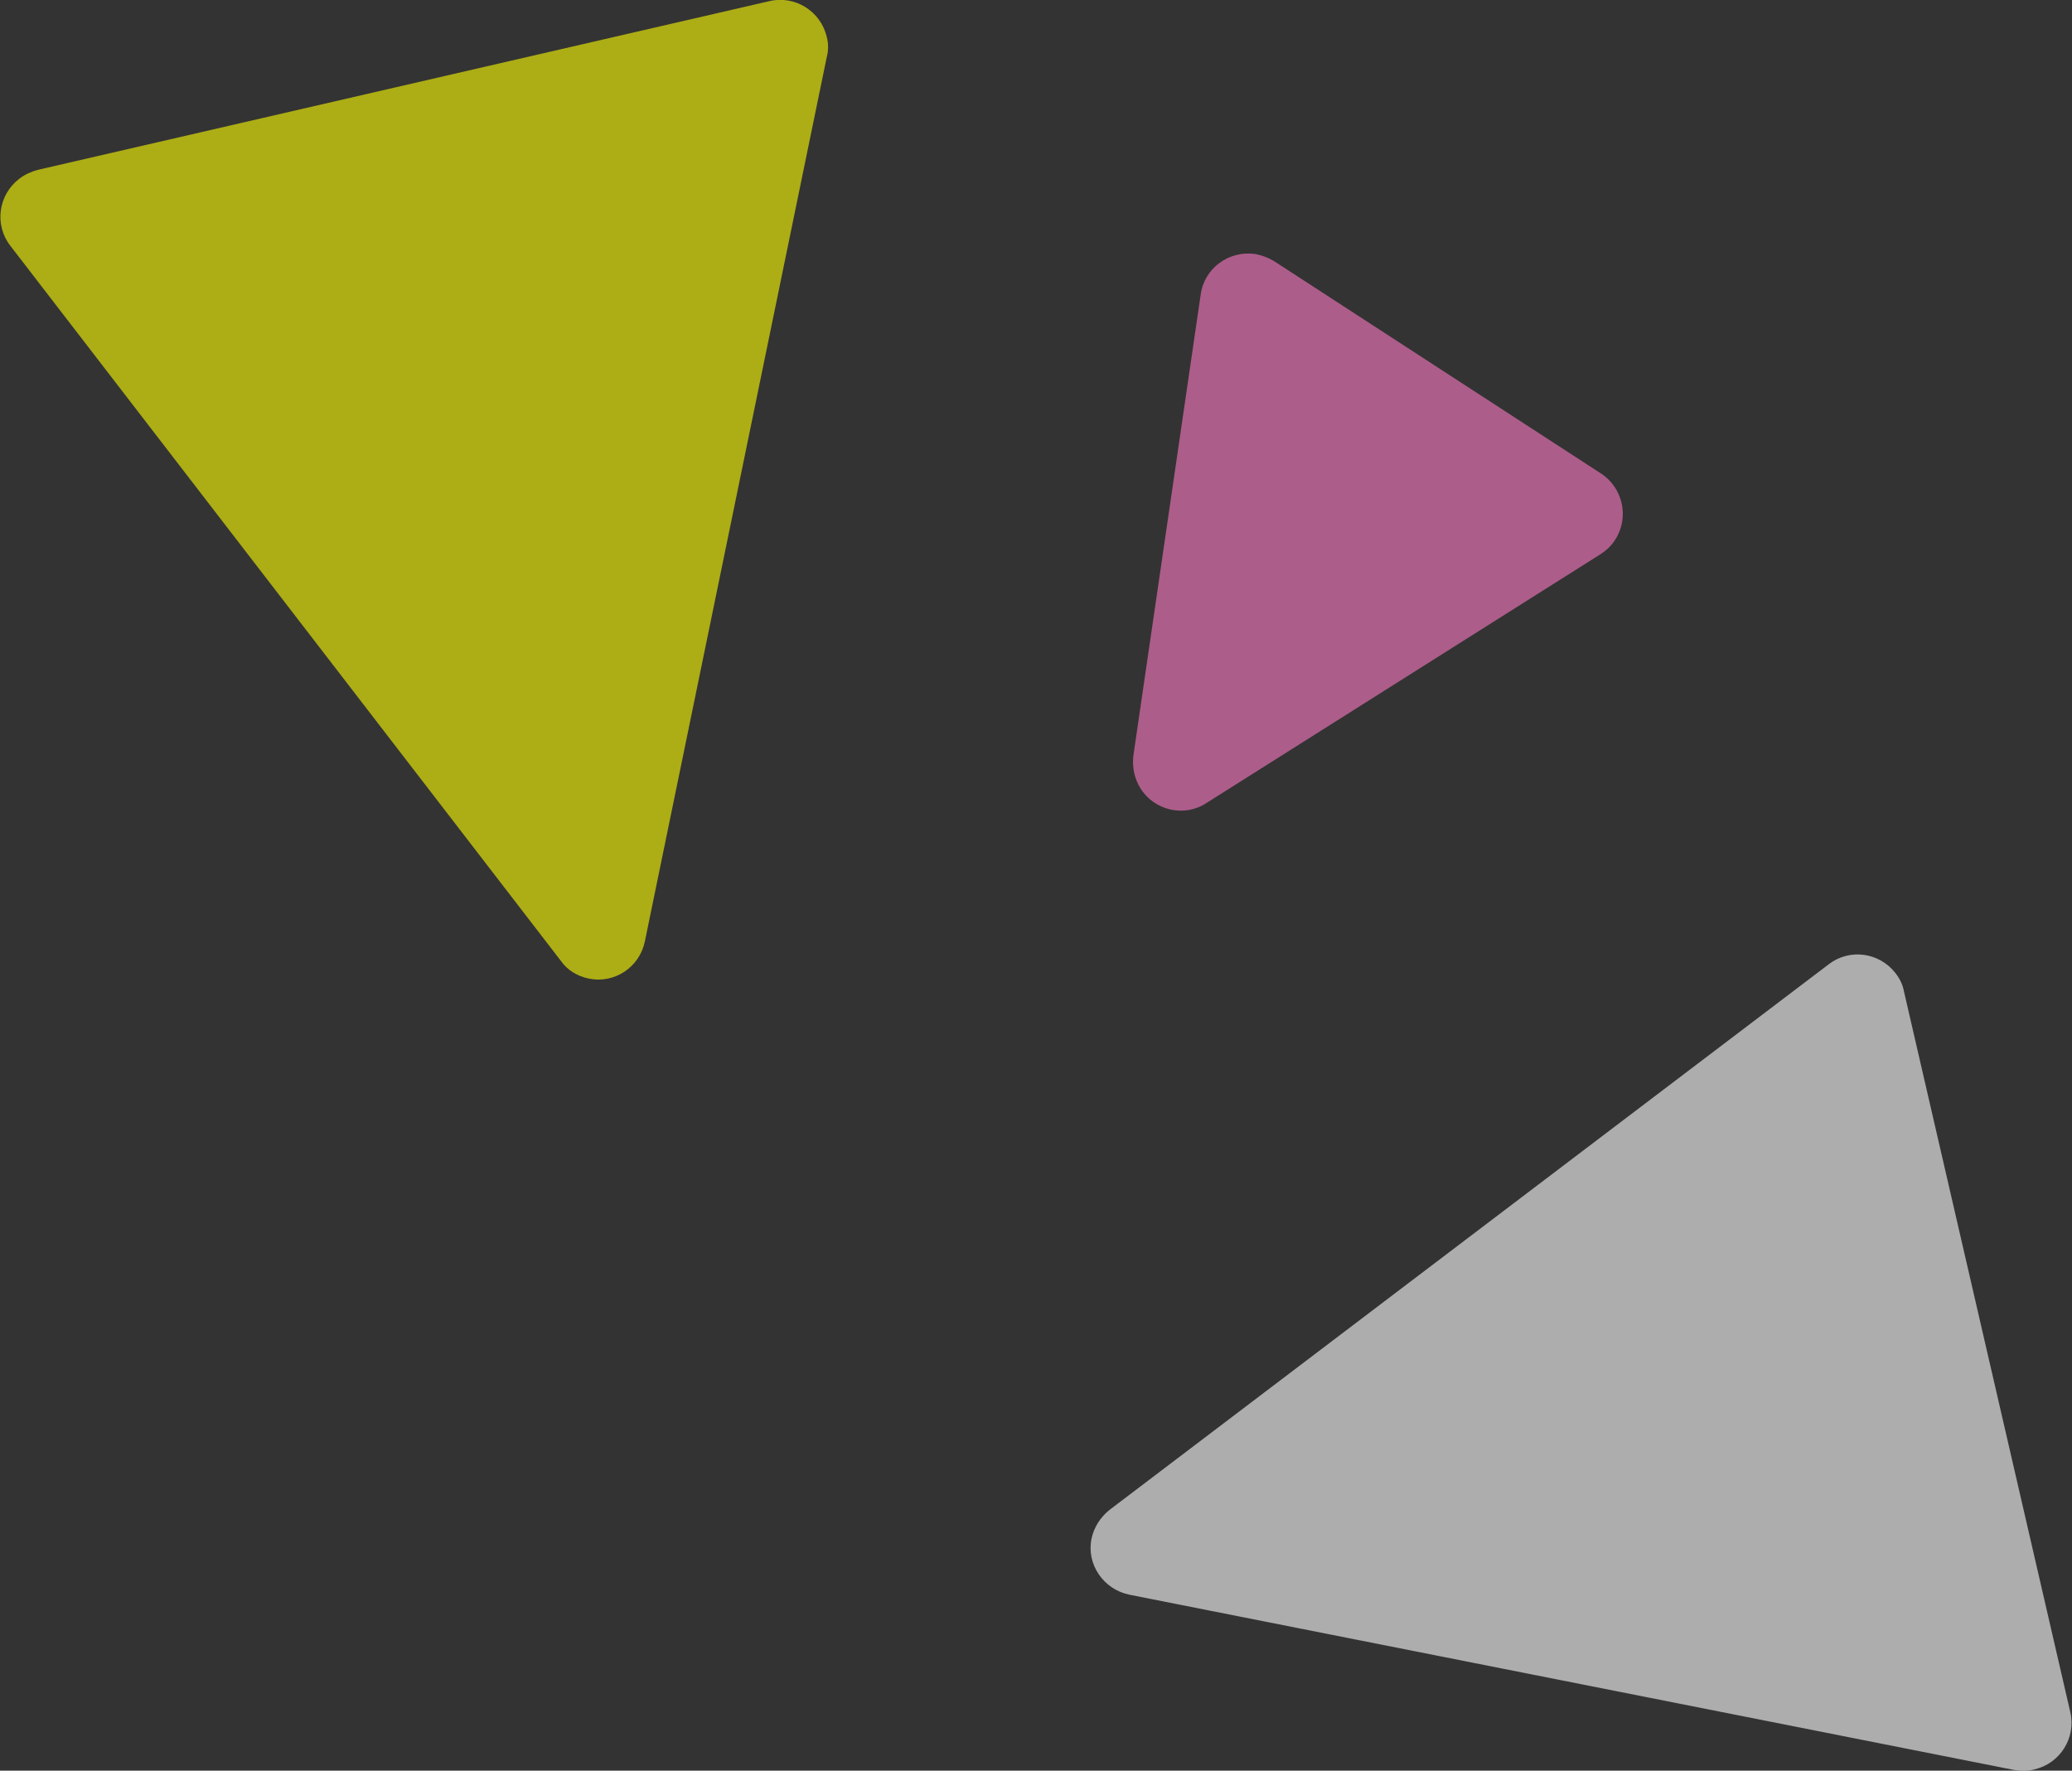
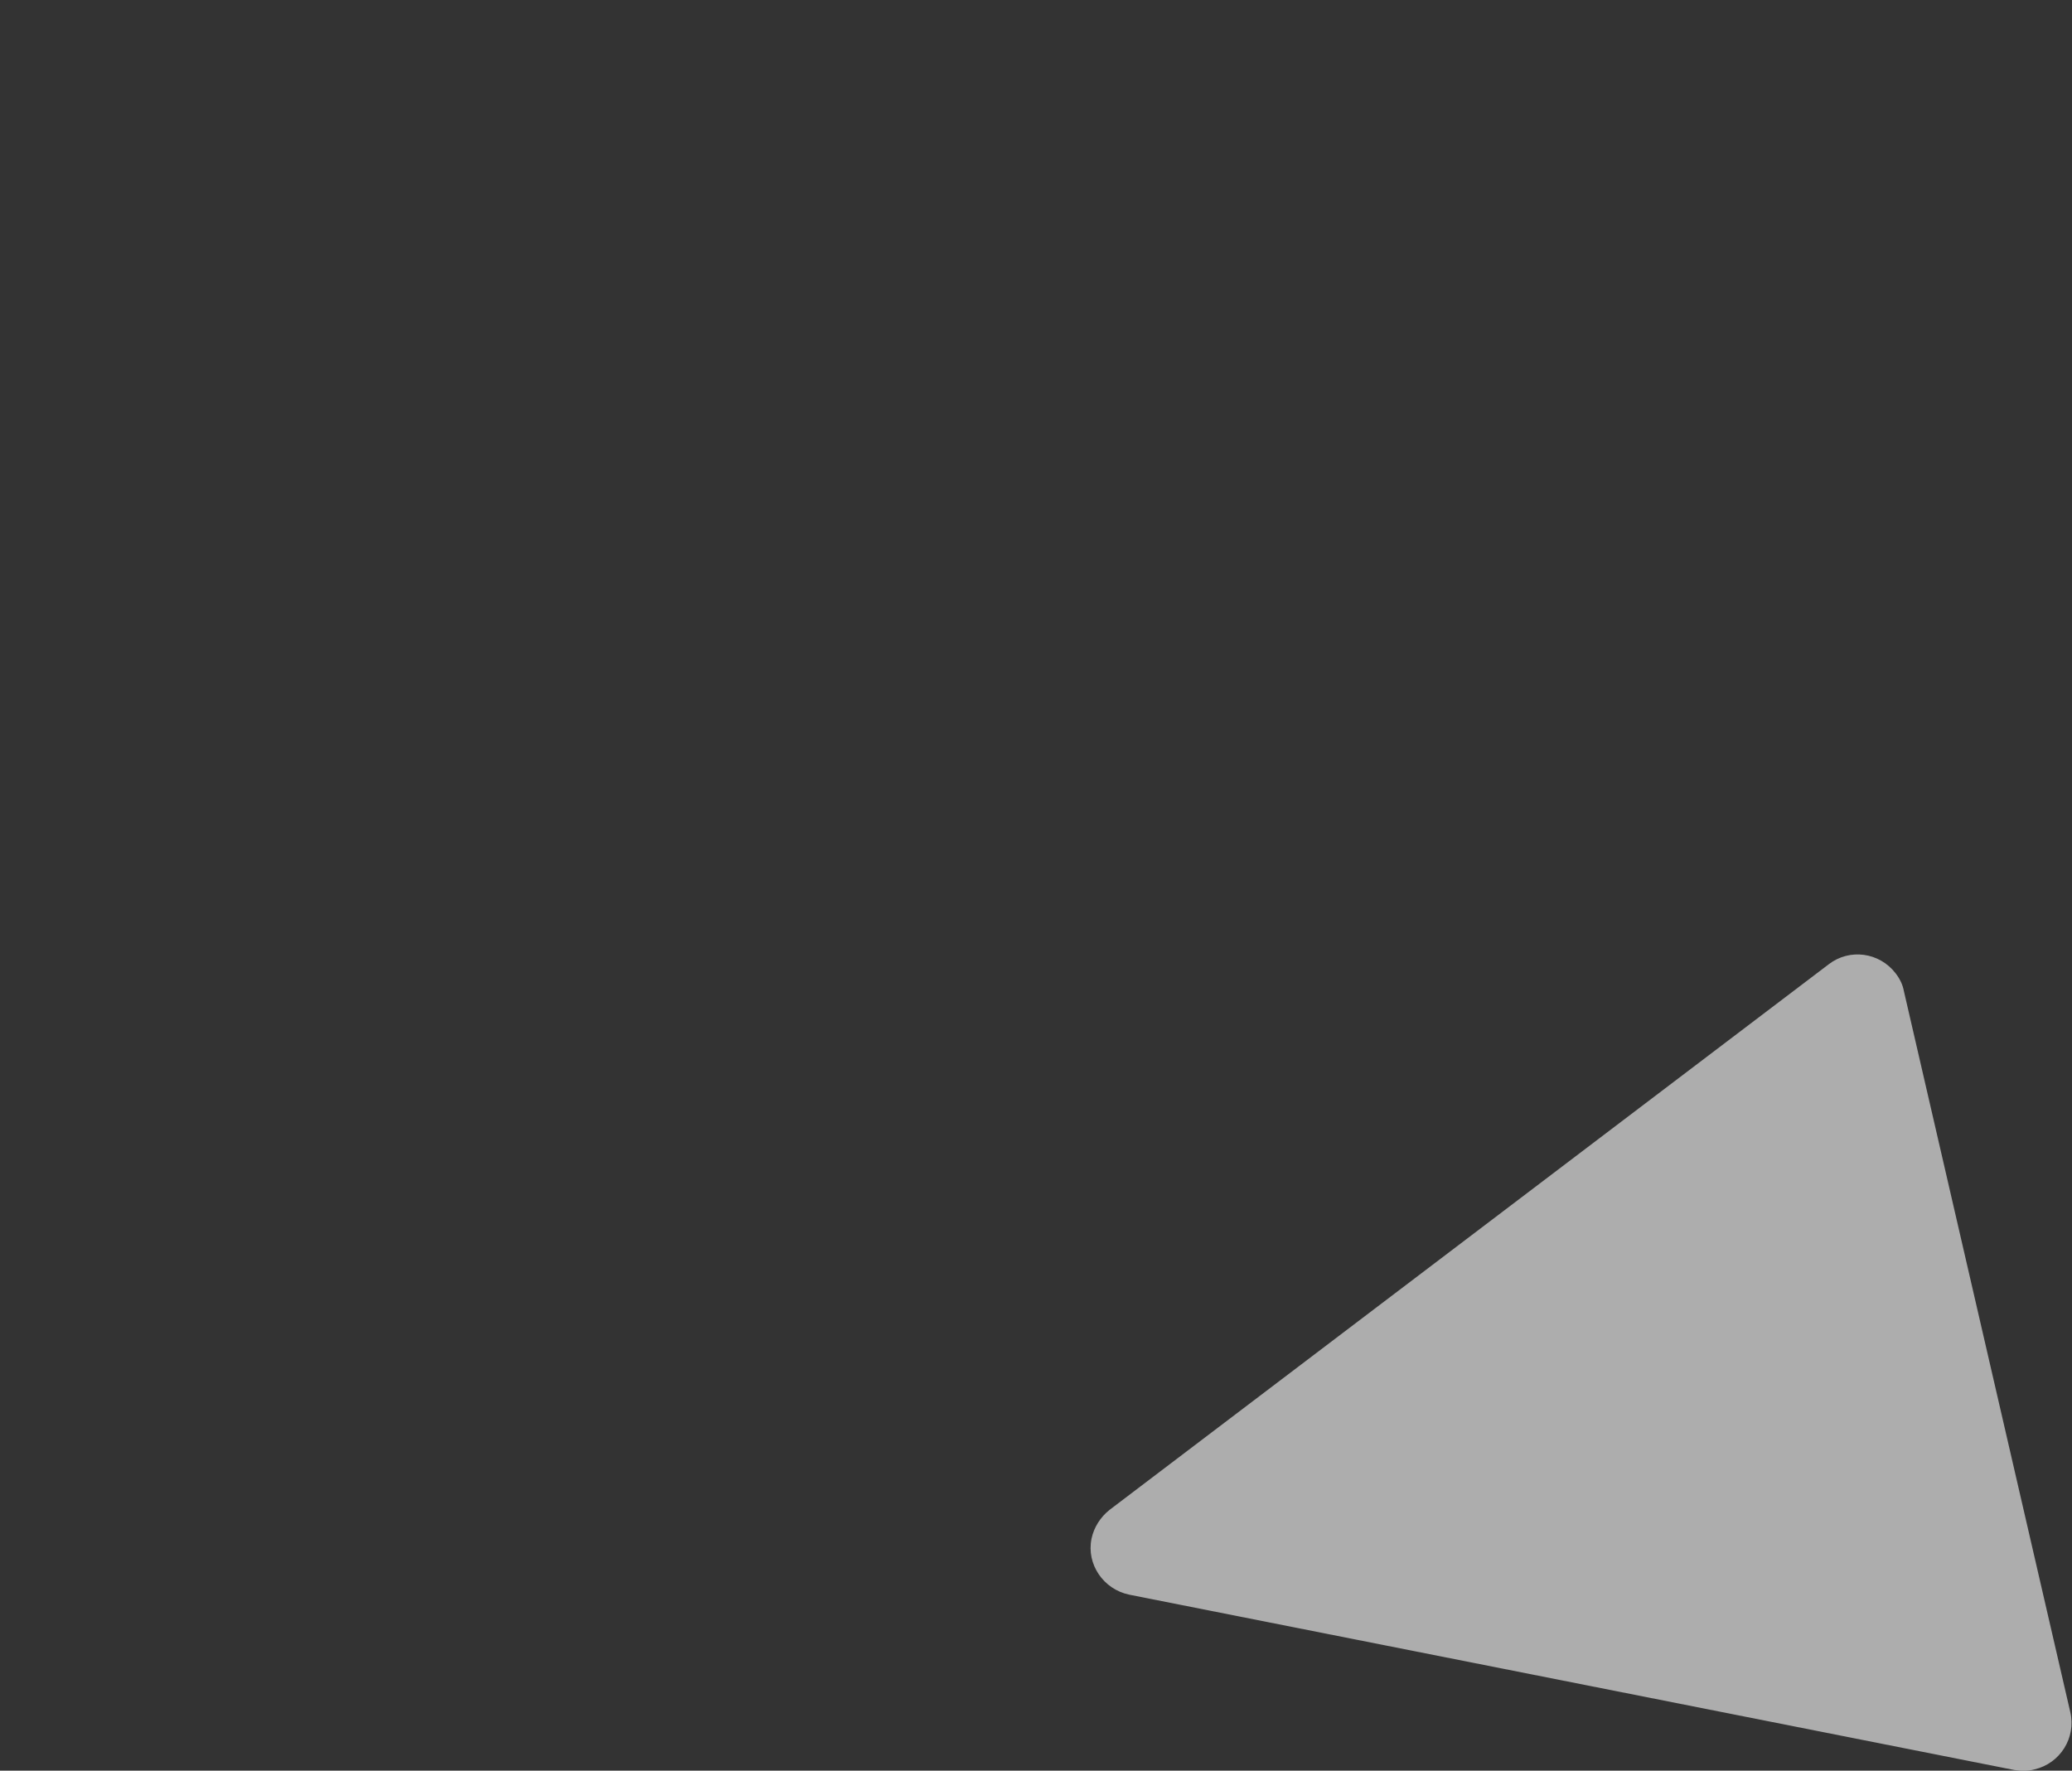
<svg xmlns="http://www.w3.org/2000/svg" viewBox="0 0 347.4 296.9" style="enable-background:new 0 0 347.4 296.9" xml:space="preserve">
  <rect x="0" y="0" width="347.4" height="296.9" fill="#333333" stroke="none" />
  <g style="opacity:.6">
    <path d="M1593.3 372.3c-4.3-.9-7.2-5.1-6.3-9.4.4-1.9 1.5-3.6 3-4.8l120.6-91.5c3.5-2.7 8.5-2 11.2 1.5.7.9 1.2 1.9 1.4 3l27.9 120.9c1 4.3-1.7 8.6-6 9.6-1.1.3-2.2.3-3.4.1l-148.4-29.4z" style="fill:#fff" transform="translate(-1403.986 -104.914)" />
-     <path d="M1512.1 262.8c-.9 4.3-5.1 7.1-9.4 6.2-1.9-.4-3.6-1.4-4.7-3l-92.3-119.9c-2.7-3.5-2-8.5 1.5-11.2.9-.7 2-1.2 3.1-1.5l122.7-28.3c4.3-1 8.6 1.7 9.6 6 .3 1.1.3 2.3 0 3.4l-30.5 148.3z" style="fill:#ffff01;enable-background:new" transform="translate(-1403.986 -104.914)" />
-     <path d="M1606.2 239.6c-3.7 2.4-8.7 1.2-11-2.5-1-1.6-1.4-3.5-1.2-5.4l11.3-77.4c.6-4.4 4.7-7.4 9.1-6.8 1.1.2 2.2.6 3.2 1.2l54.8 35.6c3.7 2.4 4.8 7.4 2.4 11.1-.6 1-1.5 1.8-2.4 2.4l-66.2 41.8z" style="fill:#ff7ac5" transform="translate(-1403.986 -104.914)" />
  </g>
</svg>